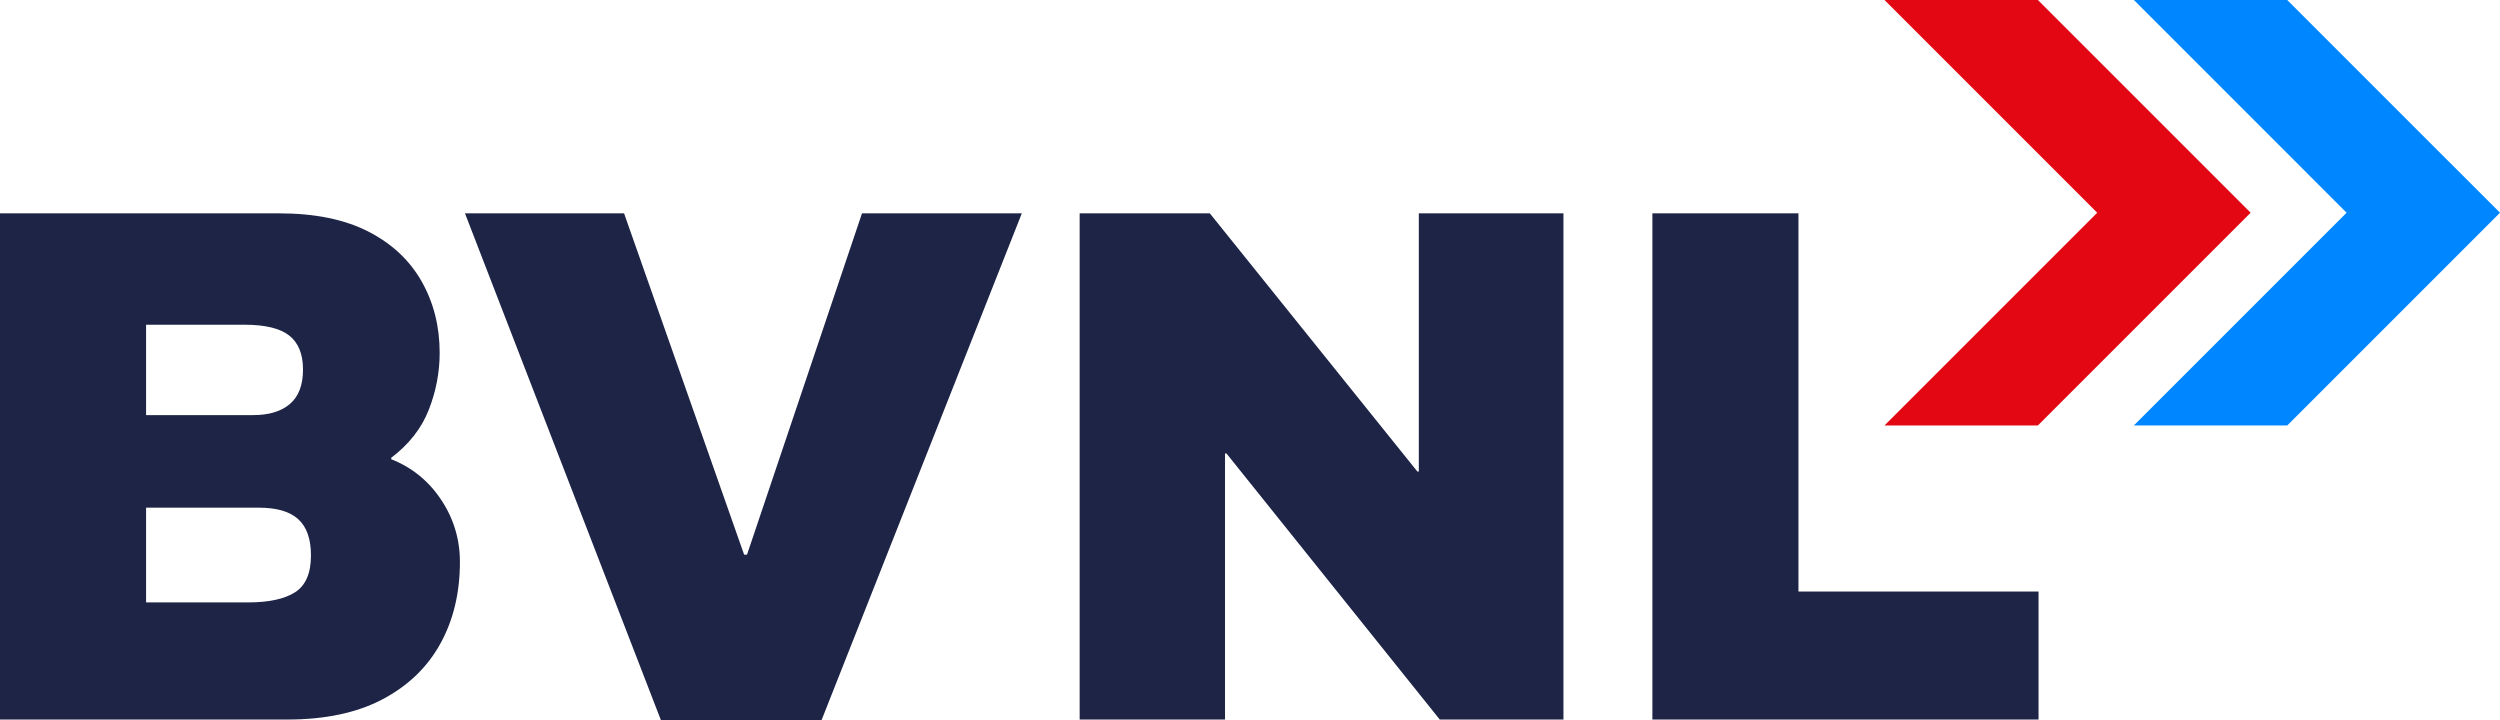
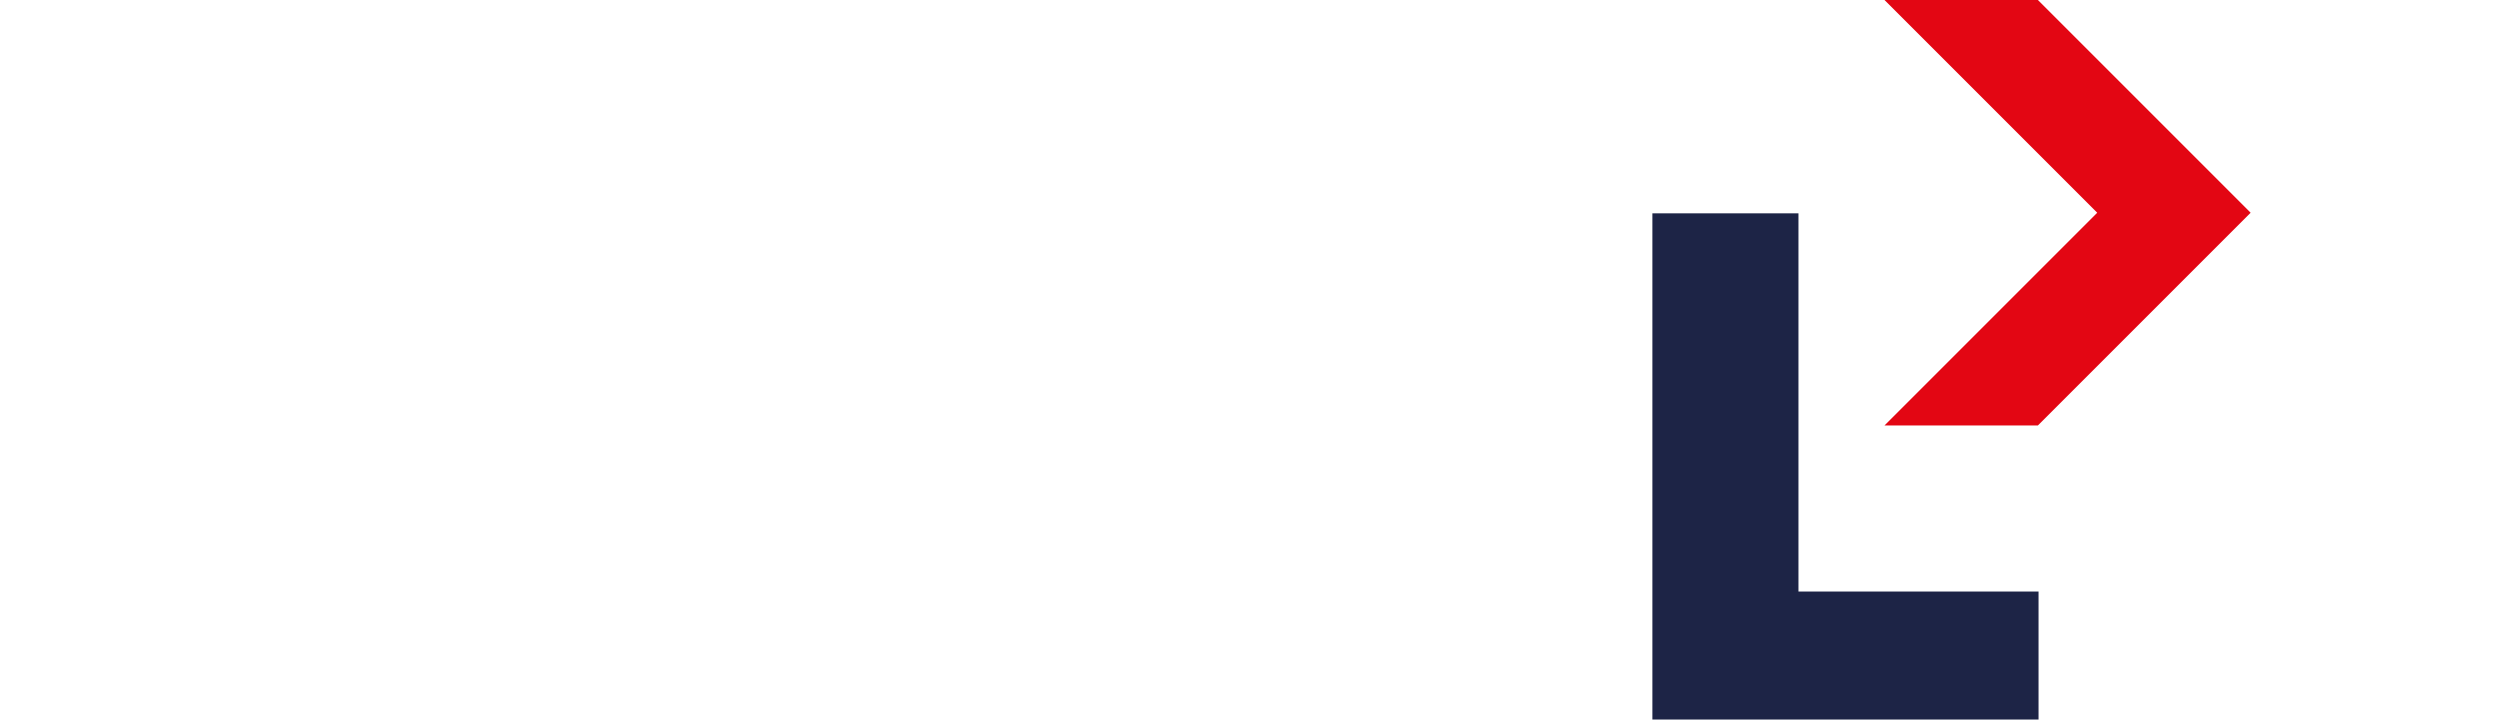
<svg xmlns="http://www.w3.org/2000/svg" version="1.1" x="0px" y="0px" viewBox="0 0 694.506 200.095" style="enable-background:new 0 0 694.506 200.095;" xml:space="preserve">
  <g id="_x5F_blauw-rgb">
    <g>
      <g>
-         <path style="fill:#1D2446;" d="M0,199.894V59.27h77.544c9.91,0,18.147,1.677,24.709,5.022c6.562,3.35,11.518,7.97,14.866,13.86     c3.347,5.895,5.022,12.526,5.022,19.888c0,5.361-1.003,10.618-3.011,15.773c-2.011,5.155-5.493,9.613-10.447,13.36v0.402     c5.756,2.276,10.378,6.023,13.86,11.246c3.482,5.223,5.223,10.981,5.223,17.279c0,8.573-1.807,16.136-5.424,22.698     c-3.615,6.562-8.973,11.722-16.07,15.469c-7.102,3.752-15.94,5.626-26.519,5.626H0z M40.581,115.319h29.732     c4.419,0,7.835-1.035,10.246-3.114c2.411-2.075,3.617-5.258,3.617-9.544c0-4.282-1.275-7.43-3.818-9.441     c-2.545-2.006-6.697-3.011-12.455-3.011H40.581V115.319z M40.581,167.352h28.327c5.756,0,10.111-0.937,13.056-2.815     c2.945-1.874,4.421-5.287,4.421-10.246c0-4.551-1.175-7.901-3.517-10.045c-2.344-2.143-5.996-3.213-10.95-3.213H40.581V167.352z" />
-         <path style="fill:#1D2446;" d="M183.616,200.095L129.172,59.27h44.198l33.349,94.821h0.802l31.944-94.821h44.396l-55.648,140.826     H183.616z" />
-         <path style="fill:#1D2446;" d="M299.931,199.894V59.27h36.162l57.656,71.72h0.402V59.27h40.178v140.625h-34.354l-59.262-73.927     h-0.402v73.927H299.931z" />
-         <path style="fill:#1D2446;" d="M459.036,199.894V59.27h40.581v105.066h66.695v35.558H459.036z" />
+         <path style="fill:#1D2446;" d="M459.036,199.894V59.27h40.581v105.066h66.695v35.558z" />
      </g>
      <g>
        <polygon style="fill:#E30613;" points="566.127,0 523.516,0 582.611,59.098 523.513,118.194 566.129,118.194 625.227,59.098         " />
-         <polygon style="fill:#0086FF;" points="635.407,0 592.795,0 651.89,59.098 592.792,118.194 635.408,118.194 694.506,59.098         " />
      </g>
    </g>
  </g>
  <g id="Layer_1">
</g>
</svg>